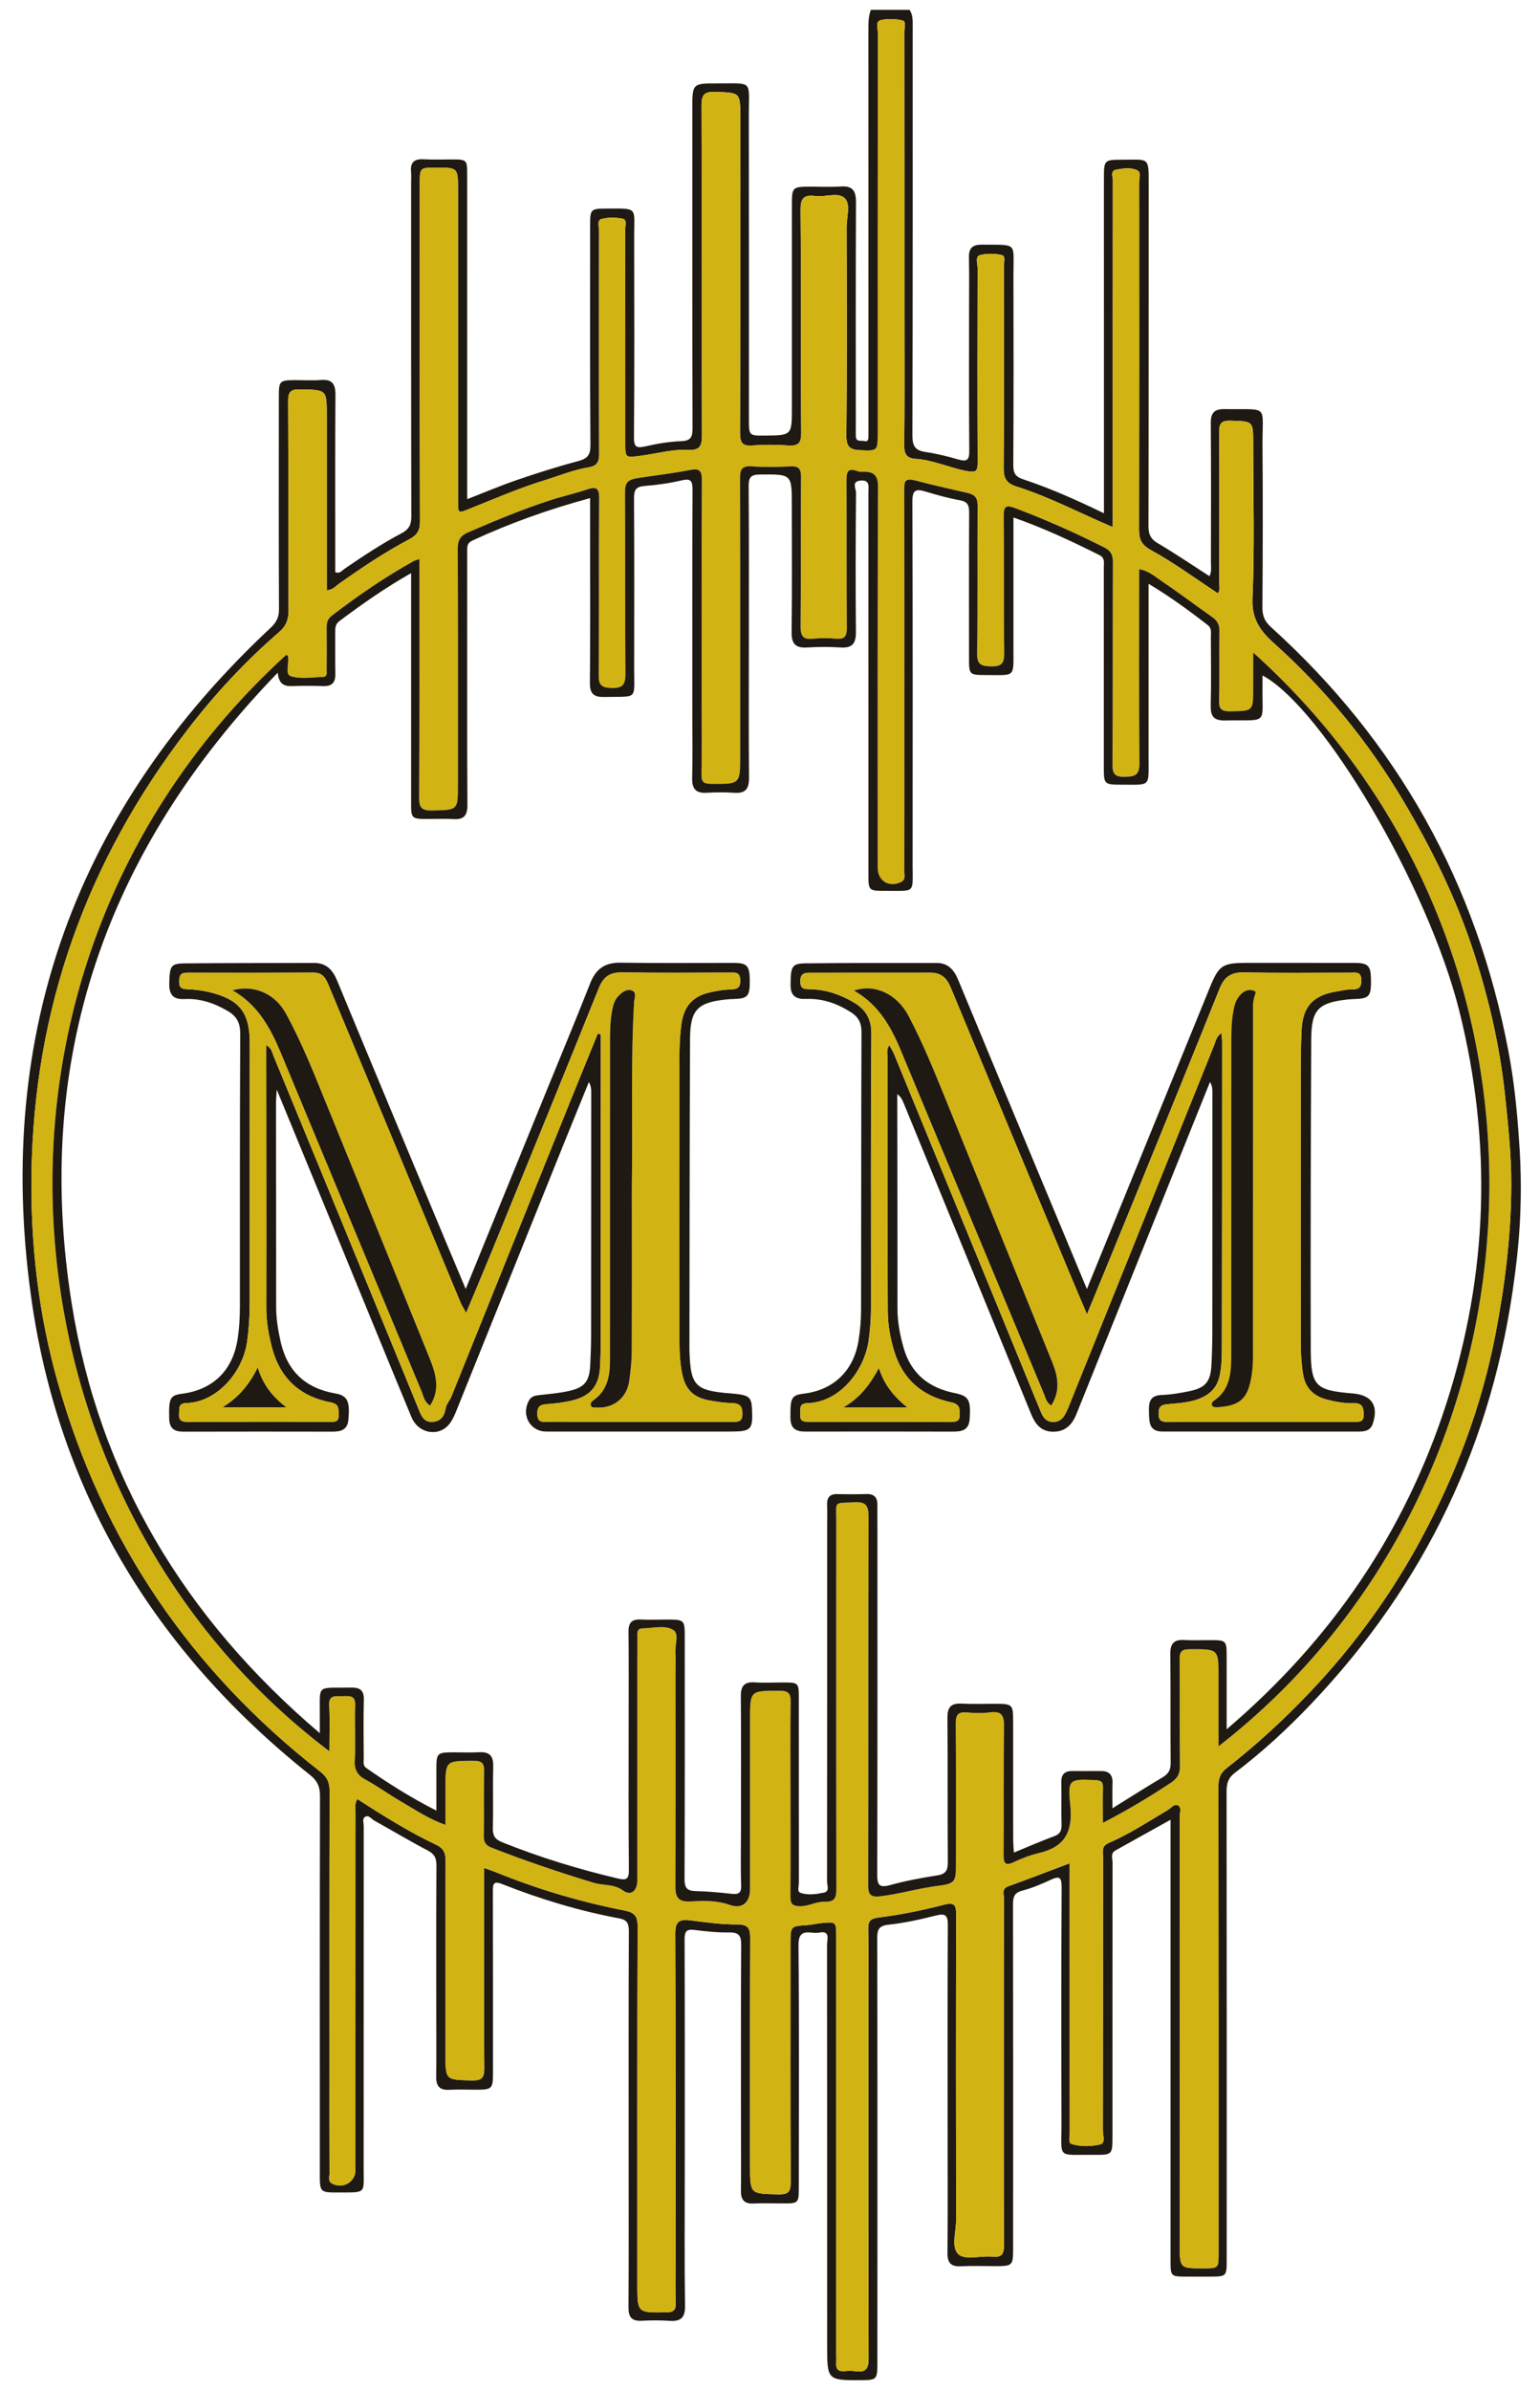
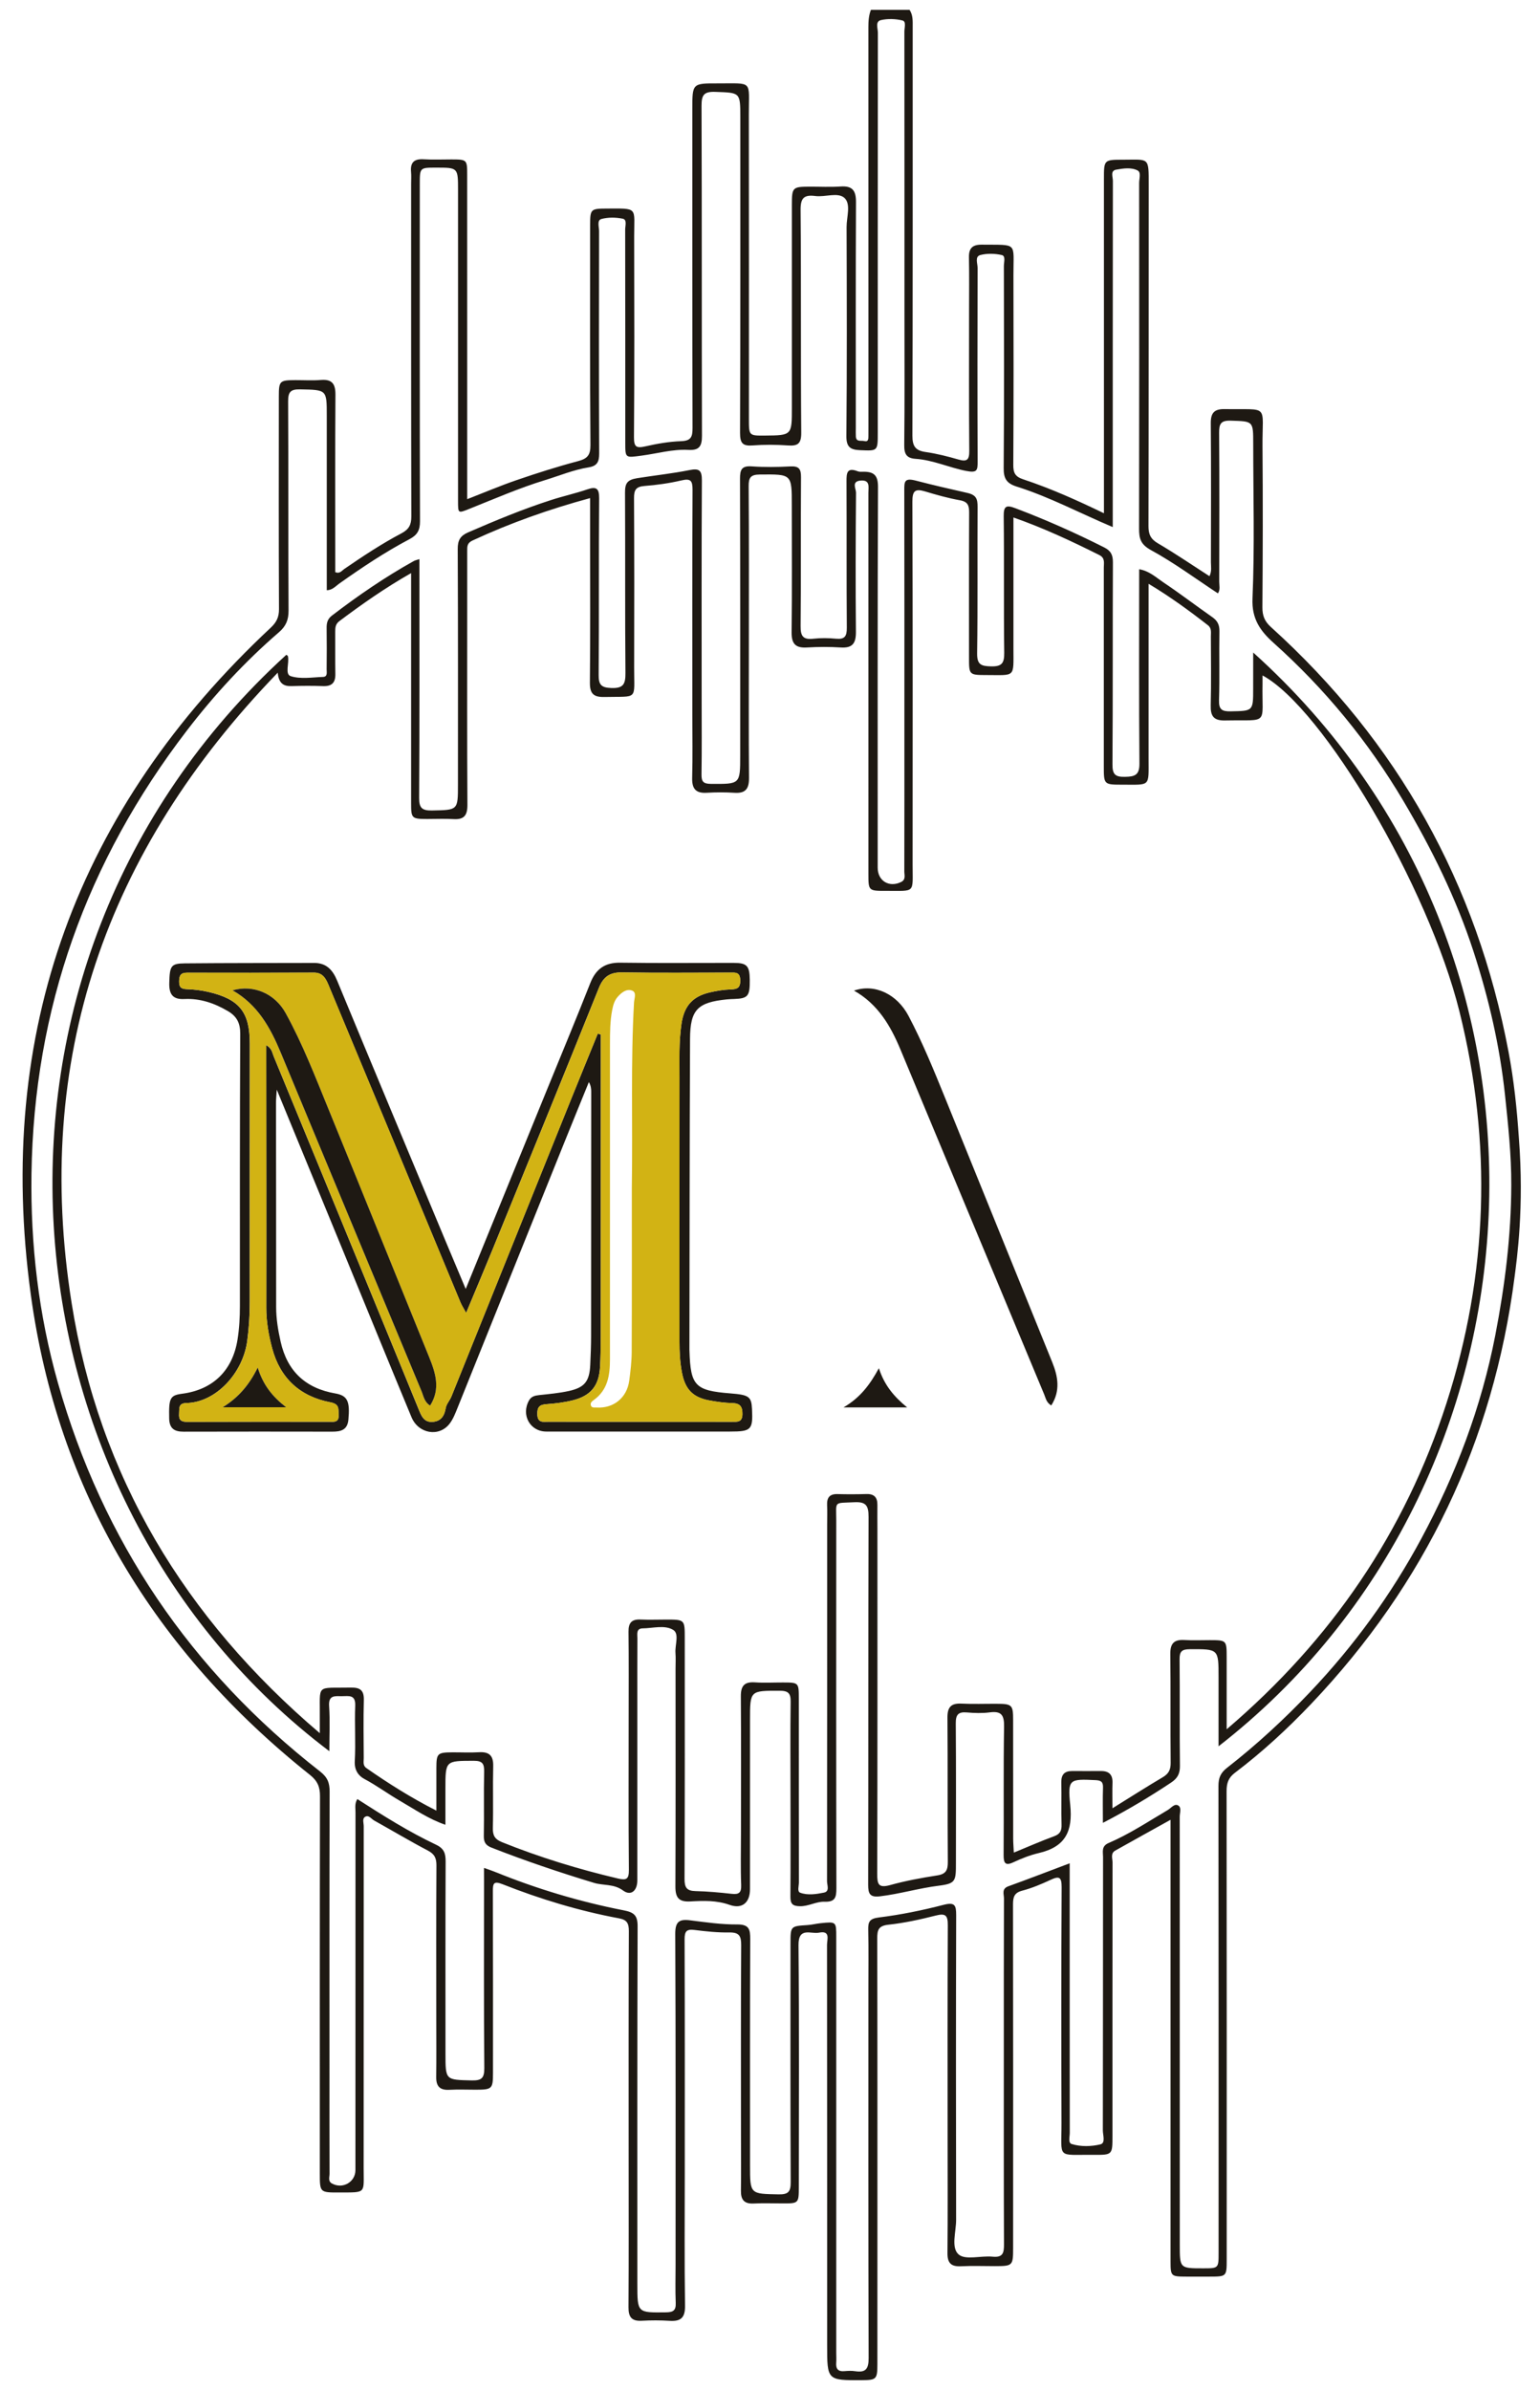
<svg xmlns="http://www.w3.org/2000/svg" version="1.1" id="Capa_1" x="0px" y="0px" viewBox="230.654 61.055 617.336 957.89" style="enable-background:new 0 0 1080 1080;">
  <style type="text/css">
	.st0{fill:#1E1913;}
	.st1{fill:#D2B314;}
	.st2{fill:#D59C4C;}
	.st3{fill:#A47D00;}
	.st4{fill:#B49A76;}
	.st5{fill:#A72E27;}
	.st6{fill:#E2B20B;}
	.st7{fill:#D6AF5B;}
	.st8{fill:#EACA5A;}
	.st9{fill:#FFFFFF;}
</style>
  <g>
    <path class="st0" d="M595.27,65c1.42,2.13,1.25,4.54,1.25,6.93c-0.01,54.58,0.05,109.16-0.11,163.74 c-0.01,4.21,1.19,5.97,5.31,6.55c4.45,0.64,8.85,1.76,13.18,3.01c3.46,1,4.33,0.07,4.3-3.49c-0.16-18.57-0.08-37.14-0.08-55.71 c0-7.27,0.1-14.54-0.05-21.8c-0.08-3.77,1.48-5.16,5.19-5.12c14.6,0.17,12.61-1.24,12.65,12.19c0.07,25.35,0.08,50.71-0.06,76.06 c-0.02,3.21,0.74,4.73,3.98,5.8c10.83,3.59,21.26,8.24,32.36,13.6c0-2.36,0-4.18,0-6.01c0-42.63-0.01-85.26-0.01-127.89 c0-7.8,0-7.8,7.76-7.8c10.43,0,10.2-1.25,10.19,10.23c-0.04,45.54,0.02,91.08-0.09,136.61c-0.01,3.25,0.84,5.18,3.77,6.9 c7.02,4.12,13.76,8.72,20.68,13.18c0.99-2.05,0.58-3.84,0.58-5.57c0.03-18.57,0.1-37.14-0.05-55.71c-0.04-4.19,1.4-5.77,5.62-5.69 c18.11,0.34,14.98-2.31,15.11,15.01c0.17,21.48,0.12,42.95-0.04,64.43c-0.02,3.35,0.87,5.61,3.39,7.89 c50.89,46.01,82.55,102.85,95.27,170.23c2.16,11.42,3.38,22.98,4.15,34.58c2.17,27.78-0.8,48.57-1.72,55.65 c-8.52,65.98-35.78,123-81.58,171.18c-9.47,9.96-19.57,19.27-30.53,27.57c-2.65,2-3.34,4.21-3.34,7.37 c0.08,62.52,0.06,125.03,0.05,187.55c0,6.99-0.01,6.99-6.94,7c-3.07,0-6.14,0.01-9.21,0c-6.23-0.02-6.35-0.13-6.36-6.14 c-0.01-4.52,0-9.05,0-13.57c0-52.5,0-105,0-157.5c0-1.74,0-3.48,0-5.88c-7.71,4.29-14.96,8.28-22.17,12.35 c-2.01,1.14-1.07,3.22-1.08,4.85c-0.05,36.51-0.04,73.02-0.04,109.52c0,7.56-0.01,7.62-7.55,7.56 c-15.02-0.13-12.83,1.9-12.88-12.74c-0.09-31.5-0.12-63,0.06-94.5c0.02-4.27-1.08-4.52-4.49-2.94c-3.64,1.69-7.4,3.29-11.27,4.3 c-3.26,0.84-3.73,2.58-3.73,5.52c0.08,45.88,0.05,91.75,0.04,137.63c0,7.19-0.15,7.33-7.33,7.34c-4.52,0-9.05-0.17-13.56,0.05 c-3.96,0.2-5.47-1.27-5.43-5.31c0.15-15.34,0.06-30.69,0.06-46.04c0-28.43-0.07-56.86,0.08-85.29c0.02-3.96-0.87-4.93-4.81-3.92 c-6.24,1.59-12.59,2.98-18.97,3.67c-4,0.43-4.52,2.09-4.51,5.52c0.1,41.19,0.07,82.38,0.07,123.58c0,15.67,0.01,31.34-0.01,47.01 c-0.01,6.04-0.38,6.4-6.19,6.43c-13.95,0.08-13.95,0.08-13.95-14.04c0-53.47,0.01-106.94-0.05-160.41c0-2.14,1.48-5.87-3.23-4.9 c-3.22,0.66-8.27-2.46-8.2,5.02c0.3,32.31,0.13,64.61,0.12,96.92c0,6.51-0.08,6.58-6.43,6.57c-3.88,0-7.76-0.16-11.63,0.04 c-3.83,0.2-5.2-1.49-5.14-5.16c0.11-7.27,0.02-14.54,0.02-21.81c0-25.52-0.08-51.05,0.08-76.57c0.02-3.67-0.8-5.15-4.71-5.09 c-4.66,0.07-9.36-0.41-13.99-1c-3.2-0.41-3.99,0.53-3.98,3.74c0.12,31.18,0.07,62.35,0.07,93.53c0,17.77-0.16,35.54,0.1,53.31 c0.07,4.84-1.68,6.36-6.19,6.07c-3.7-0.24-7.44-0.23-11.14-0.03c-3.99,0.22-5.36-1.39-5.33-5.39c0.14-20.68,0.06-41.35,0.06-62.03 c0-29.56-0.05-59.12,0.08-88.68c0.01-3.1-0.68-4.57-3.89-5.17c-16.04-2.99-31.61-7.7-46.76-13.69c-3.64-1.44-3.87-0.2-3.86,2.89 c0.08,24.23,0.05,48.46,0.05,72.69c0,6.44-0.35,6.77-6.87,6.78c-3.55,0-7.12-0.15-10.66,0.04c-3.77,0.2-5.28-1.4-5.23-5.11 c0.1-7.59,0.03-15.18,0.03-22.78c0-20.68-0.07-41.35,0.06-62.03c0.02-2.95-0.79-4.58-3.49-5.99c-7.27-3.81-14.32-8.03-21.5-12.03 c-1.17-0.65-2.21-2.42-3.7-1.4c-1.12,0.77-0.46,2.43-0.46,3.67c-0.03,45.72-0.02,91.43-0.03,137.15c0,10.23,1.18,9.62-9.67,9.67 c-7.89,0.03-7.9,0.02-7.9-7.66c0-50.4-0.04-100.8,0.07-151.2c0.01-3.69-1-6.08-3.99-8.47C292.63,722.82,253.78,658.81,243,579.92 c-14.38-105.21,18.47-194.64,96.18-267.3c2.31-2.16,3.32-4.21,3.31-7.41c-0.13-28.43-0.08-56.86-0.06-85.29 c0-6.21,0.33-6.5,6.65-6.52c3.39-0.01,6.8,0.21,10.17-0.06c4.52-0.37,5.9,1.55,5.87,5.92c-0.15,22.13-0.07,44.26-0.07,66.39 c0,1.6,0,3.2,0,4.72c1.83,0.74,2.62-0.6,3.58-1.26c7.45-5.11,14.98-10.1,22.97-14.32c3-1.58,3.95-3.43,3.94-6.75 c-0.11-44.42-0.07-88.85-0.08-133.27c0-1.62,0.12-3.24-0.03-4.84c-0.35-3.8,1.27-5.27,5.06-5.04c3.7,0.23,7.43,0.05,11.14,0.06 c6.22,0.02,6.3,0.08,6.3,6.16c0.01,27.95,0.01,55.89,0.01,83.84c0,15.18,0,30.36,0,46.16c6.86-2.67,13.31-5.41,19.93-7.68 c8.06-2.76,16.2-5.36,24.44-7.54c3.73-0.99,5.06-2.33,5.03-6.43c-0.23-29.4-0.12-58.8-0.12-88.2c0-6.36,0.22-6.59,6.5-6.61 c12.97-0.05,11.13-0.67,11.15,11.15c0.06,26.82,0.12,53.63-0.08,80.45c-0.03,3.98,0.98,4.51,4.57,3.7 c4.7-1.07,9.54-1.92,14.34-2.08c3.97-0.14,4.57-1.73,4.57-5.24c-0.11-42.65-0.07-85.29-0.08-127.94c0-10.2-0.02-10.24,10.25-10.21 c14.3,0.04,12.37-1.4,12.4,12.37c0.07,40.71,0.03,81.42,0.03,122.12c0,6.7,0,6.7,6.47,6.65c10.75-0.1,10.75-0.1,10.75-11.11 c0-27.14,0-54.28,0-81.42c0-6.9,0.28-7.19,6.95-7.22c4.2-0.02,8.41,0.22,12.59-0.07c4.71-0.33,6.18,1.62,6.16,6.21 c-0.14,30.21-0.07,60.42-0.07,90.62c0,1.13-0.05,2.26,0.02,3.39c0.14,2.31,2.1,1.48,3.32,1.79c1.76,0.45,1.69-0.88,1.71-2.01 c0.02-1.29,0.01-2.58,0.01-3.88c0-53.31,0.01-106.62-0.02-159.92c0-2.41,0.14-4.74,1.01-7C584.93,65,590.1,65,595.27,65z M424.67,809.67c1.82,0.65,3.18,1.09,4.5,1.63c16.71,6.78,33.91,11.94,51.59,15.39c4.09,0.8,5.51,2.06,5.49,6.4 c-0.16,47.82-0.1,95.63-0.1,143.45c0,11.5,0,11.39,11.5,11.25c2.91-0.04,4.01-0.79,3.88-3.8c-0.21-5-0.06-10.01-0.06-15.02 c0-44.26,0.09-88.52-0.13-132.79c-0.02-4.98,1.57-6.07,6.02-5.5c6.23,0.79,12.52,1.7,18.78,1.65c4.79-0.04,5.28,1.93,5.26,5.92 c-0.14,30.21-0.08,60.42-0.08,90.62c0,11.59,0,11.43,11.49,11.64c3.89,0.07,4.83-1.1,4.81-4.91c-0.15-31.82-0.08-63.65-0.08-95.47 c0-7.14-0.02-7.11,6.82-7.55c1.76-0.11,3.49-0.57,5.25-0.75c6.26-0.64,6.27-0.62,6.27,5.5c0,55.57,0,111.14,0,166.71 c0,1.29,0.09,2.59-0.01,3.88c-0.2,2.42,0.65,3.67,3.26,3.44c1.44-0.12,2.93-0.2,4.35,0.02c4.24,0.65,5.39-0.95,5.38-5.27 c-0.16-49.43-0.1-98.86-0.1-148.29c0-7.75,0.11-15.51-0.06-23.26c-0.07-3.23,0.42-4.55,4.29-5.03c8.71-1.08,17.38-2.85,25.88-5.05 c4.52-1.17,5.09,0.11,5.08,4.13c-0.11,40.71-0.1,81.42-0.02,122.12c0.01,4.77-2.13,11.15,1.02,13.87 c2.73,2.35,8.95,0.42,13.58,0.88c4.16,0.41,4.61-1.48,4.59-4.97c-0.12-25.85-0.07-51.69-0.07-77.54c0-20.35-0.02-40.71,0.06-61.06 c0.01-1.69-1.04-3.87,1.75-4.87c8.08-2.92,16.09-6.02,24.6-9.22c0,2.27,0,4.02,0,5.78c0,34.09-0.01,68.17,0.03,102.26 c0,1.55-0.74,4.02,0.78,4.48c3.7,1.13,7.8,1.01,11.47,0.14c2.2-0.52,1-3.7,1.01-5.64c0.07-36.51,0.04-73.02,0.08-109.52 c0-2.08-0.75-4.35,2.24-5.63c8.36-3.59,15.94-8.64,23.75-13.24c1.3-0.77,2.63-2.69,4.14-1.8c1.43,0.85,0.61,2.95,0.61,4.49 c0.03,57.19,0.02,114.37,0.02,171.56c0,9.45,0,9.45,9.31,9.45c6.25,0,6.25,0,6.25-6.27c0-62.35,0.02-124.71-0.06-187.06 c0-3.17,0.82-5.22,3.45-7.27c11.89-9.26,22.93-19.47,33.33-30.41c17.57-18.51,32.45-38.97,44.52-61.4 c13.84-25.71,24.09-52.72,29.68-81.56c3.86-19.93,6.35-39.89,6.41-60.15c0.04-12.07-1.24-24.04-2.51-36.06 c-2.1-19.76-6.54-38.85-12.65-57.63c-6.92-21.24-16.74-41.11-28.12-60.32c-14.1-23.81-31.43-44.87-52.01-63.31 c-5.28-4.73-8.81-9.58-8.45-17.81c0.88-20.64,0.29-41.34,0.29-62.02c0-9.18-0.01-8.94-9-9.23c-4.07-0.13-4.7,1.36-4.67,4.95 c0.15,19.87,0.08,39.74,0.04,59.61c0,1.52,0.51,3.15-0.52,4.66c-8.96-5.9-17.55-12.26-26.84-17.34c-4.15-2.27-4.78-4.63-4.77-8.58 c0.08-46.2,0.06-92.4,0.03-138.6c0-1.71,0.89-4.22-0.66-5c-2.57-1.3-5.73-0.79-8.53-0.3c-2.48,0.43-1.34,2.93-1.34,4.47 c-0.06,44.26-0.05,88.52-0.05,132.79c0,1.87,0,3.75,0,5.99c-13.15-5.55-25.32-12.07-38.46-16.21c-4.07-1.28-5.31-3.19-5.27-7.48 c0.23-26.98,0.13-53.95,0.08-80.93c0-1.53,0.8-4.03-0.82-4.4c-2.75-0.63-5.9-0.72-8.61-0.01c-2.29,0.6-1.1,3.38-1.1,5.14 c-0.07,25.85-0.09,51.69,0.01,77.54c0.01,3.58-0.11,4.72-4.59,3.85c-6.85-1.34-13.27-4.38-20.27-4.85 c-3.62-0.24-4.6-1.92-4.56-5.51c0.2-17.44,0.09-34.89,0.09-52.34c0-37.8,0.01-75.6-0.03-113.4c0-1.53,0.83-4.03-0.76-4.43 c-2.74-0.68-5.86-0.78-8.61-0.16c-2.42,0.54-1.26,3.3-1.26,5.03c-0.06,53.47-0.05,106.94-0.04,160.41c0,7.33,0,7.23-7.04,6.93 c-3.78-0.16-5.58-1.09-5.54-5.61c0.25-27.94,0.17-55.89,0.08-83.84c-0.01-3.97,1.81-9.14-0.83-11.62 c-2.59-2.43-7.73-0.29-11.69-0.8c-4.52-0.58-5.97,0.76-5.92,5.63c0.26,29.72,0.01,59.45,0.26,89.17c0.04,4.5-1.36,5.46-5.42,5.17 c-4.66-0.33-9.38-0.36-14.04,0c-4.03,0.32-5.08-0.93-5.07-5c0.16-42.16,0.09-84.32,0.1-126.49c0-10.11,0-9.85-10.06-10.21 c-4.55-0.16-5.49,1.27-5.48,5.6c0.16,44.1,0.05,88.2,0.17,132.3c0.01,4.13-1.13,5.83-5.42,5.59c-6.32-0.36-12.45,1.46-18.66,2.28 c-6.7,0.89-6.66,1.15-6.66-5.33c0-28.43,0.01-56.86-0.04-85.29c0-1.5,0.84-3.94-0.97-4.32c-2.76-0.57-5.88-0.61-8.57,0.12 c-1.84,0.5-0.92,3.15-0.92,4.82c-0.05,29.72-0.09,59.45,0.04,89.17c0.01,3.35-0.83,5-4.26,5.55c-6.01,0.96-11.67,3.35-17.45,5.11 c-10.23,3.12-20.11,7.43-30.07,11.41c-4.84,1.93-4.79,2.1-4.8-3.09c0-41.52,0-83.03,0-124.55c0-9.01-0.01-9.01-8.79-9.01 c-6.53,0-6.54,0-6.54,6.55c0,45.07-0.05,90.14,0.08,135.21c0.01,3.55-1.06,5.48-4.2,7.14c-9.84,5.19-19.08,11.37-28.16,17.8 c-1.44,1.02-2.7,2.62-5.01,2.68c0-23.52,0-46.77,0-70.02c0-10.45,0-10.27-10.68-10.49c-3.86-0.08-4.83,1.06-4.81,4.82 c0.15,27.95,0.01,55.89,0.17,83.84c0.02,3.72-1.05,6.28-3.86,8.69c-13.69,11.81-25.91,25.06-36.89,39.38 c-40.2,52.4-61.36,111.51-62.3,177.73c-0.4,28.42,2.85,56.33,10.6,83.72c17.96,63.47,53.2,115.27,105.13,155.77 c2.93,2.29,3.8,4.53,3.79,8.05c-0.11,37.64-0.07,75.28-0.07,112.92c0,13.41-0.02,26.82,0.03,40.22c0.01,1.33-0.72,2.99,0.97,3.91 c4.3,2.35,9.41-0.57,9.41-5.37c0.01-47.82,0.01-95.63,0.03-143.45c0-1.65-0.4-3.42,0.73-5.26c10.42,6.69,20.63,13.13,31.53,18.28 c3.25,1.53,3.88,3.5,3.87,6.74c-0.11,25.68-0.06,51.37-0.06,77.05c0,10.63,0.01,10.44,10.43,10.69c3.91,0.09,5.17-0.77,5.13-4.95 c-0.22-24.88-0.11-49.75-0.11-74.63C424.67,813.53,424.67,811.8,424.67,809.67z" />
-     <path class="st1" d="M424.67,809.67c0,2.13,0,3.86,0,5.59c0,24.88-0.11,49.76,0.11,74.63c0.04,4.18-1.22,5.04-5.13,4.95 c-10.42-0.25-10.43-0.06-10.43-10.69c0-25.68-0.05-51.37,0.06-77.05c0.01-3.23-0.62-5.2-3.87-6.74 c-10.91-5.15-21.11-11.59-31.53-18.28c-1.13,1.84-0.73,3.61-0.73,5.26c-0.03,47.82-0.03,95.63-0.03,143.45 c0,4.8-5.11,7.73-9.41,5.37c-1.69-0.92-0.96-2.59-0.97-3.91c-0.06-13.41-0.03-26.82-0.03-40.22c0-37.64-0.05-75.28,0.07-112.92 c0.01-3.52-0.85-5.76-3.79-8.05c-51.93-40.49-87.17-92.3-105.13-155.77c-7.75-27.38-11-55.29-10.6-83.72 c0.94-66.22,22.1-125.32,62.3-177.73c10.99-14.32,23.2-27.57,36.89-39.38c2.8-2.42,3.88-4.97,3.86-8.69 c-0.15-27.95-0.02-55.89-0.17-83.84c-0.02-3.77,0.95-4.9,4.81-4.82c10.67,0.22,10.68,0.04,10.68,10.49c0,23.25,0,46.5,0,70.02 c2.31-0.06,3.57-1.66,5.01-2.68c9.08-6.43,18.32-12.61,28.16-17.8c3.14-1.66,4.21-3.59,4.2-7.14 c-0.13-45.07-0.08-90.14-0.08-135.21c0-6.55,0.01-6.55,6.54-6.55c8.79,0,8.79,0,8.79,9.01c0,41.52,0,83.03,0,124.55 c0,5.19-0.05,5.02,4.8,3.09c9.96-3.98,19.84-8.29,30.07-11.41c5.78-1.76,11.44-4.15,17.45-5.11c3.43-0.55,4.28-2.21,4.26-5.55 c-0.13-29.72-0.09-59.45-0.04-89.17c0-1.67-0.92-4.32,0.92-4.82c2.7-0.73,5.81-0.69,8.57-0.12c1.81,0.37,0.97,2.81,0.97,4.32 c0.05,28.43,0.04,56.86,0.04,85.29c0,6.48-0.04,6.22,6.66,5.33c6.21-0.82,12.34-2.64,18.66-2.28c4.29,0.24,5.43-1.46,5.42-5.59 c-0.12-44.1-0.01-88.2-0.17-132.3c-0.02-4.33,0.93-5.76,5.48-5.6c10.06,0.36,10.06,0.1,10.06,10.21c0,42.16,0.06,84.32-0.1,126.49 c-0.02,4.07,1.04,5.32,5.07,5c4.65-0.37,9.38-0.34,14.04,0c4.06,0.29,5.45-0.67,5.42-5.17c-0.24-29.72,0-59.45-0.26-89.17 c-0.04-4.87,1.4-6.21,5.92-5.63c3.96,0.51,9.1-1.64,11.69,0.8c2.64,2.48,0.82,7.65,0.83,11.62c0.09,27.95,0.17,55.89-0.08,83.84 c-0.04,4.52,1.76,5.46,5.54,5.61c7.04,0.29,7.04,0.39,7.04-6.93c0-53.47-0.02-106.94,0.04-160.41c0-1.73-1.16-4.48,1.26-5.03 c2.75-0.62,5.87-0.52,8.61,0.16c1.59,0.39,0.75,2.89,0.76,4.43c0.04,37.8,0.03,75.6,0.03,113.4c0,17.45,0.11,34.89-0.09,52.34 c-0.04,3.59,0.94,5.26,4.56,5.51c7,0.47,13.42,3.51,20.27,4.85c4.48,0.87,4.61-0.27,4.59-3.85c-0.1-25.85-0.08-51.69-0.01-77.54 c0.01-1.76-1.19-4.54,1.1-5.14c2.71-0.71,5.86-0.62,8.61,0.01c1.62,0.37,0.82,2.87,0.82,4.4c0.05,26.98,0.15,53.96-0.08,80.93 c-0.04,4.29,1.21,6.2,5.27,7.48c13.13,4.14,25.31,10.66,38.46,16.21c0-2.24,0-4.11,0-5.99c0-44.26-0.01-88.52,0.05-132.79 c0-1.54-1.14-4.04,1.34-4.47c2.8-0.49,5.96-1,8.53,0.3c1.54,0.78,0.66,3.29,0.66,5c0.04,46.2,0.06,92.4-0.03,138.6 c-0.01,3.95,0.63,6.31,4.77,8.58c9.29,5.08,17.88,11.44,26.84,17.34c1.03-1.5,0.51-3.14,0.52-4.66 c0.04-19.87,0.11-39.74-0.04-59.61c-0.03-3.6,0.6-5.08,4.67-4.95c8.99,0.29,9,0.05,9,9.23c0,20.68,0.59,41.38-0.29,62.02 c-0.35,8.23,3.17,13.07,8.45,17.81c20.58,18.44,37.91,39.5,52.01,63.31c11.38,19.21,21.2,39.08,28.12,60.32 c6.12,18.78,10.56,37.88,12.65,57.63c1.28,12.02,2.55,23.99,2.51,36.06c-0.07,20.26-2.55,40.22-6.41,60.15 c-5.59,28.84-15.84,55.85-29.68,81.56c-12.08,22.42-26.96,42.89-44.52,61.4c-10.39,10.95-21.43,21.16-33.33,30.41 c-2.63,2.05-3.46,4.1-3.45,7.27c0.08,62.35,0.06,124.71,0.06,187.06c0,6.27,0,6.27-6.25,6.27c-9.31,0-9.31,0-9.31-9.45 c0-57.19,0-114.37-0.02-171.56c0-1.54,0.81-3.65-0.61-4.49c-1.51-0.9-2.83,1.03-4.14,1.8c-7.81,4.61-15.4,9.65-23.75,13.24 c-2.99,1.28-2.24,3.56-2.24,5.63c-0.04,36.51-0.01,73.02-0.08,109.52c0,1.94,1.2,5.12-1.01,5.64c-3.68,0.87-7.77,0.98-11.47-0.14 c-1.52-0.46-0.78-2.93-0.78-4.48c-0.03-34.09-0.02-68.17-0.03-102.26c0-1.76,0-3.52,0-5.78c-8.5,3.2-16.52,6.3-24.6,9.22 c-2.79,1.01-1.74,3.18-1.75,4.87c-0.08,20.35-0.06,40.71-0.06,61.06c0,25.85-0.06,51.69,0.07,77.54c0.02,3.49-0.43,5.38-4.59,4.97 c-4.63-0.46-10.85,1.47-13.58-0.88c-3.15-2.72-1.01-9.1-1.02-13.87c-0.08-40.71-0.09-81.42,0.02-122.12 c0.01-4.02-0.56-5.3-5.08-4.13c-8.5,2.19-17.17,3.96-25.88,5.05c-3.86,0.48-4.36,1.8-4.29,5.03c0.18,7.75,0.06,15.51,0.06,23.26 c0,49.43-0.06,98.86,0.1,148.29c0.01,4.32-1.14,5.92-5.38,5.27c-1.42-0.22-2.91-0.14-4.35-0.02c-2.61,0.22-3.46-1.03-3.26-3.44 c0.11-1.28,0.01-2.58,0.01-3.88c0-55.57,0-111.14,0-166.71c0-6.13-0.01-6.15-6.27-5.5c-1.76,0.18-3.49,0.63-5.25,0.75 c-6.84,0.44-6.82,0.41-6.82,7.55c0.01,31.82-0.07,63.65,0.08,95.47c0.02,3.81-0.92,4.98-4.81,4.91 c-11.49-0.21-11.49-0.04-11.49-11.64c0-30.21-0.06-60.42,0.08-90.62c0.02-4-0.47-5.96-5.26-5.92c-6.26,0.05-12.54-0.86-18.78-1.65 c-4.45-0.57-6.05,0.53-6.02,5.5c0.22,44.26,0.13,88.52,0.13,132.79c0,5.01-0.15,10.02,0.06,15.02c0.13,3.01-0.97,3.77-3.88,3.8 c-11.51,0.15-11.5,0.25-11.5-11.25c0-47.82-0.06-95.63,0.1-143.45c0.01-4.34-1.4-5.6-5.49-6.4c-17.68-3.45-34.88-8.61-51.59-15.39 C427.85,810.76,426.49,810.33,424.67,809.67z M733.02,322.57c0,5.39,0,9.87,0,14.34c0,9.22,0,9.06-9,9.24 c-3.5,0.07-4.81-0.7-4.69-4.49c0.29-9.19,0-18.4,0.16-27.6c0.04-2.55-0.75-4.19-2.81-5.63c-6.6-4.62-13-9.53-19.7-14 c-2.92-1.95-5.64-4.56-9.66-5.23c0,26.2-0.11,52.04,0.1,77.88c0.04,4.57-1.78,5.23-5.72,5.32c-3.96,0.08-5.12-0.92-5.09-5.04 c0.2-26.98,0.05-53.96,0.18-80.93c0.01-2.99-0.84-4.64-3.5-5.98c-11.64-5.87-23.52-11.14-35.71-15.75 c-3.47-1.31-4.62-0.9-4.57,3.23c0.22,18.25-0.03,36.51,0.21,54.76c0.06,4.22-1,5.55-5.34,5.44c-3.99-0.1-5.58-0.74-5.52-5.27 c0.28-19.54,0.06-39.09,0.18-58.64c0.02-3.18-0.52-4.79-4.11-5.61c-6.87-1.57-13.76-3.14-20.57-4.91c-4.69-1.23-4.7,0.39-4.7,3.91 c0.07,31.82,0.04,63.65,0.04,95.47c0,19.06,0.02,38.12-0.03,57.19c0,1.48,0.72,3.29-1.27,4.27c-4.79,2.37-9.4-0.42-9.4-5.72 c0-50.89-0.08-101.77,0.12-152.66c0.02-4.62-1.68-6.01-5.7-6.04c-0.81,0-1.69,0.11-2.4-0.17c-4.36-1.7-4.54,0.69-4.52,4.1 c0.11,19.55-0.02,39.09,0.12,58.64c0.02,3.33-0.8,4.67-4.28,4.35c-3.04-0.28-6.16-0.33-9.19,0.01c-4.12,0.46-5.09-1.11-5.05-5.09 c0.2-19.87,0.01-39.74,0.16-59.61c0.03-3.36-0.83-4.54-4.28-4.36c-5.15,0.27-10.35,0.34-15.5-0.02c-4.03-0.28-4.68,1.37-4.67,4.95 c0.12,36.99,0.07,73.99,0.07,110.98c0,11.53,0,11.41-11.78,11.32c-3.07-0.02-3.78-0.96-3.73-3.86c0.16-9.85,0.06-19.71,0.06-29.56 c0-29.4-0.08-58.8,0.09-88.2c0.02-4.1-1.1-4.91-4.96-4.14c-6.93,1.38-13.98,2.13-20.96,3.24c-4.08,0.65-4.91,2.14-4.89,5.84 c0.13,24.07-0.05,48.14,0.17,72.21c0.04,4.47-0.8,6.24-5.72,6.05c-4.12-0.16-5.04-1.4-5.01-5.31c0.17-23.58-0.02-47.17,0.19-70.75 c0.04-4.1-1.31-4.72-4.68-3.57c-4.79,1.63-9.73,2.72-14.56,4.28c-11.39,3.67-22.39,8.24-33.34,13c-3.06,1.33-4.13,3.14-4.11,6.58 c0.15,31.5,0.09,63,0.09,94.5c0,10.31,0,10.14-10.37,10.35c-3.9,0.08-5.22-0.88-5.19-5.04c0.19-30.05,0.11-60.09,0.11-90.14 c0-1.73,0-3.45,0-5.56c-1.11,0.37-1.73,0.48-2.25,0.77c-11.53,6.42-22.37,13.87-32.85,21.89c-1.79,1.37-2.12,2.98-2.09,5.03 c0.08,5.49,0.05,10.98,0,16.48c-0.01,1.19,0.46,2.97-1.43,3.04c-4.35,0.16-9.01,0.96-12.96-0.3c-2.47-0.79-0.5-5.26-1.13-8.01 c-0.05-0.22-0.42-0.37-0.64-0.55c-137.89,125.85-116.47,338.48,17.25,439.41c0-6.27,0.3-12.21-0.1-18.1 c-0.3-4.49,2.36-3.95,5.12-3.95c2.73,0,5.53-0.77,5.35,3.81c-0.29,7.42,0.24,14.88-0.18,22.28c-0.2,3.53,1.48,5.83,3.82,7.07 c4.98,2.64,9.48,6,14.34,8.81c5.83,3.37,11.39,7.25,18.18,9.57c0-5.04,0-9.71,0-14.39c-0.01-11.38-0.01-11.22,11.36-11.26 c3.59-0.01,4.23,1.28,4.16,4.48c-0.2,8.56,0.03,17.12-0.13,25.68c-0.05,2.5,0.79,3.75,3.07,4.64c13.51,5.29,27.21,9.92,41.11,14.13 c3.77,1.14,7.96,0.33,11.62,3.05c3.16,2.34,5.74,0.15,5.74-4.08c0.01-23.75,0-47.49,0-71.24c0-8.56-0.03-17.12,0.03-25.69 c0.01-1.65-0.59-4.01,2.12-4.04c4.16-0.05,8.91-1.5,12.29,0.66c2.45,1.56,0.61,6.03,0.85,9.18c0.16,2.09,0.03,4.2,0.03,6.3 c0,29.08,0.07,58.16-0.06,87.23c-0.02,4.52,1.29,6.34,6.08,6.07c5.21-0.3,10.42-0.48,15.66,1.38c5.1,1.81,8.16-1,8.16-6.28 c0-22.62,0.01-45.23,0.01-67.85c0-11.82,0-11.7,11.91-11.69c3.4,0,4.43,1,4.38,4.41c-0.18,12.6-0.07,25.2-0.06,37.8 c0,13.41,0.07,26.82-0.04,40.22c-0.02,2.87,0.73,3.87,3.8,3.93c3.5,0.06,6.55-1.91,9.79-1.8c4.39,0.15,4.85-1.75,4.84-5.43 c-0.1-49.11-0.08-98.22-0.05-147.33c0-8.02-1.16-6.91,7.16-7.35c4.79-0.25,5.81,1.35,5.79,5.91c-0.16,49.11-0.06,98.22-0.16,147.33 c-0.01,3.66,0.67,5.18,4.71,4.7c7.94-0.94,15.59-3.26,23.55-4.25c6.97-0.87,6.92-1.89,6.92-9.38c0-18.58,0.08-37.16-0.06-55.73 c-0.03-3.4,0.99-4.63,4.39-4.34c3.05,0.26,6.18,0.38,9.19-0.02c4.77-0.64,5.86,1.14,5.78,5.78c-0.3,17.12-0.05,34.25-0.18,51.37 c-0.02,3.26,0.66,4.46,3.92,2.92c3.26-1.54,6.76-2.9,10.14-3.68c10.77-2.51,13.73-8.77,12.64-19.34 c-1.06-10.37-0.24-10.37,10.09-9.9c2.26,0.1,3.13,0.67,3.05,3.02c-0.15,4.42-0.04,8.85-0.04,14.11c10-5.2,18.8-10.46,27.36-16.16 c2.58-1.72,3.55-3.59,3.52-6.72c-0.17-14.21,0.01-28.43-0.14-42.65c-0.03-3.18,0.95-4.06,4.09-4.07 c11.53-0.04,11.53-0.16,11.53,11.12c0,5.01,0,10.02,0,15.02c0,4.09,0,8.18,0,12.77C854.24,655.95,868.16,444.16,733.02,322.57z" />
    <path class="st0" d="M733.02,322.57c135.14,121.59,121.22,333.38-13.89,438.36c0-4.59,0-8.68,0-12.77c0-5.01,0-10.02,0-15.02 c0-11.28,0-11.17-11.53-11.12c-3.15,0.01-4.13,0.89-4.09,4.07c0.15,14.21-0.04,28.43,0.14,42.65c0.04,3.13-0.94,5-3.52,6.72 c-8.56,5.7-17.36,10.96-27.36,16.16c0-5.26-0.11-9.69,0.04-14.11c0.08-2.35-0.78-2.92-3.05-3.02c-10.33-0.48-11.16-0.47-10.09,9.9 c1.08,10.57-1.87,16.84-12.64,19.34c-3.37,0.78-6.87,2.15-10.14,3.68c-3.25,1.53-3.94,0.33-3.92-2.92 c0.13-17.12-0.11-34.25,0.18-51.37c0.08-4.63-1.01-6.42-5.78-5.78c-3.01,0.4-6.15,0.28-9.19,0.02c-3.4-0.29-4.41,0.94-4.39,4.34 c0.14,18.58,0.07,37.15,0.06,55.73c0,7.49,0.05,8.51-6.92,9.38c-7.96,0.99-15.61,3.31-23.55,4.25c-4.04,0.48-4.72-1.04-4.71-4.7 c0.11-49.11,0-98.22,0.16-147.33c0.01-4.56-1-6.17-5.79-5.91c-8.32,0.44-7.16-0.67-7.16,7.35c-0.03,49.11-0.05,98.22,0.05,147.33 c0.01,3.68-0.46,5.59-4.84,5.43c-3.23-0.11-6.29,1.86-9.79,1.8c-3.06-0.06-3.82-1.05-3.8-3.93c0.11-13.41,0.04-26.82,0.04-40.22 c0-12.6-0.12-25.2,0.06-37.8c0.05-3.41-0.98-4.4-4.38-4.41c-11.91-0.01-11.91-0.14-11.91,11.69c0,22.62-0.01,45.23-0.01,67.85 c0,5.28-3.06,8.09-8.16,6.28c-5.24-1.86-10.45-1.68-15.66-1.38c-4.79,0.27-6.1-1.54-6.08-6.07c0.13-29.08,0.06-58.16,0.06-87.23 c0-2.1,0.13-4.21-0.03-6.3c-0.25-3.16,1.59-7.63-0.85-9.18c-3.39-2.15-8.14-0.71-12.29-0.66c-2.71,0.03-2.11,2.4-2.12,4.04 c-0.05,8.56-0.03,17.12-0.03,25.69c0,23.75,0.01,47.49,0,71.24c0,4.23-2.58,6.42-5.74,4.08c-3.67-2.72-7.85-1.91-11.62-3.05 c-13.9-4.21-27.6-8.84-41.11-14.13c-2.27-0.89-3.12-2.14-3.07-4.64c0.16-8.56-0.07-17.13,0.13-25.68c0.07-3.2-0.57-4.49-4.16-4.48 c-11.37,0.04-11.36-0.12-11.36,11.26c0,4.67,0,9.35,0,14.39c-6.79-2.32-12.35-6.21-18.18-9.57c-4.86-2.81-9.36-6.16-14.34-8.81 c-2.34-1.24-4.01-3.54-3.82-7.07c0.42-7.41-0.11-14.86,0.18-22.28c0.18-4.57-2.63-3.81-5.35-3.81c-2.76,0-5.42-0.54-5.12,3.95 c0.4,5.89,0.1,11.83,0.1,18.1c-133.73-100.94-155.14-313.56-17.25-439.41c0.22,0.18,0.58,0.33,0.64,0.55 c0.63,2.74-1.34,7.22,1.13,8.01c3.96,1.26,8.61,0.46,12.96,0.3c1.89-0.07,1.42-1.85,1.43-3.04c0.05-5.49,0.08-10.99,0-16.48 c-0.03-2.04,0.3-3.65,2.09-5.03c10.47-8.02,21.32-15.47,32.85-21.89c0.52-0.29,1.15-0.4,2.25-0.77c0,2.11,0,3.83,0,5.56 c0,30.05,0.08,60.09-0.11,90.14c-0.03,4.16,1.29,5.11,5.19,5.04c10.37-0.2,10.37-0.04,10.37-10.35c0-31.5,0.06-63-0.09-94.5 c-0.02-3.44,1.05-5.24,4.11-6.58c10.95-4.76,21.95-9.33,33.34-13c4.83-1.56,9.77-2.64,14.56-4.28c3.38-1.15,4.72-0.53,4.68,3.57 c-0.2,23.58-0.01,47.17-0.19,70.75c-0.03,3.9,0.89,5.15,5.01,5.31c4.92,0.19,5.76-1.58,5.72-6.05 c-0.21-24.07-0.04-48.14-0.17-72.21c-0.02-3.7,0.81-5.19,4.89-5.84c6.98-1.11,14.03-1.85,20.96-3.24c3.86-0.77,4.98,0.04,4.96,4.14 c-0.17,29.4-0.09,58.8-0.09,88.2c0,9.85,0.1,19.71-0.06,29.56c-0.05,2.89,0.66,3.83,3.73,3.86c11.78,0.08,11.78,0.21,11.78-11.32 c0-36.99,0.04-73.99-0.07-110.98c-0.01-3.58,0.63-5.23,4.67-4.95c5.14,0.36,10.34,0.29,15.5,0.02c3.45-0.18,4.31,1,4.28,4.36 c-0.15,19.87,0.04,39.74-0.16,59.61c-0.04,3.98,0.94,5.55,5.05,5.09c3.03-0.34,6.15-0.29,9.19-0.01c3.48,0.32,4.3-1.02,4.28-4.35 c-0.15-19.55-0.02-39.09-0.12-58.64c-0.02-3.41,0.16-5.8,4.52-4.1c0.72,0.28,1.6,0.17,2.4,0.17c4.02,0.02,5.72,1.41,5.7,6.04 c-0.2,50.89-0.12,101.77-0.12,152.66c0,5.3,4.6,8.08,9.4,5.72c1.98-0.98,1.26-2.79,1.27-4.27c0.05-19.06,0.03-38.12,0.03-57.19 c0-31.82,0.03-63.65-0.04-95.47c-0.01-3.52,0-5.14,4.7-3.91c6.8,1.78,13.7,3.35,20.57,4.91c3.6,0.82,4.13,2.44,4.11,5.61 c-0.12,19.55,0.1,39.1-0.18,58.64c-0.06,4.53,1.53,5.17,5.52,5.27c4.34,0.11,5.39-1.22,5.34-5.44 c-0.24-18.25,0.02-36.51-0.21-54.76c-0.05-4.13,1.1-4.53,4.57-3.23c12.19,4.6,24.07,9.88,35.71,15.75c2.66,1.34,3.51,2.99,3.5,5.98 c-0.13,26.98,0.02,53.96-0.18,80.93c-0.03,4.12,1.13,5.13,5.09,5.04c3.94-0.08,5.76-0.75,5.72-5.32 c-0.21-25.84-0.1-51.68-0.1-77.88c4.02,0.67,6.74,3.27,9.66,5.23c6.69,4.48,13.1,9.38,19.7,14c2.05,1.44,2.85,3.08,2.81,5.63 c-0.16,9.2,0.13,18.41-0.16,27.6c-0.12,3.79,1.19,4.56,4.69,4.49c9-0.18,9-0.02,9-9.24C733.02,332.44,733.02,327.97,733.02,322.57z M636.91,268.45c0,18-0.01,35.28,0,52.56c0.01,11.75,0.9,10.6-10.74,10.59c-7.02-0.01-7.07-0.06-7.07-6.93 c0-19.38-0.05-38.77,0.05-58.15c0.01-2.82-0.48-4.4-3.68-4.97c-4.74-0.84-9.42-2.17-14.04-3.56c-4-1.2-5.04-0.16-5.03,4.13 c0.16,48.46,0.12,96.92,0.09,145.38c-0.01,11.81,1.34,10.55-10.63,10.59c-7.08,0.02-7.09,0-7.09-6.9c0-50.88,0-101.76-0.01-152.65 c0-2.29,0.82-5.24-3.17-4.88c-3.73,0.34-1.77,3.29-1.79,4.85c-0.16,18.57-0.21,37.15-0.04,55.73c0.04,4.5-1.25,6.62-6.05,6.31 c-4.5-0.29-9.05-0.27-13.56,0c-4.63,0.28-6.23-1.5-6.17-6.17c0.21-16.96,0.08-33.92,0.08-50.88c0-12.54,0-12.38-12.8-12.27 c-3.72,0.03-4.52,1.22-4.49,4.74c0.16,21.16,0.08,42.32,0.08,63.48c0,17.77-0.1,35.54,0.06,53.3c0.04,4.3-1.27,6.34-5.81,6.04 c-3.7-0.24-7.44-0.23-11.14-0.01c-4.49,0.27-5.96-1.71-5.84-6.05c0.23-8.39,0.07-16.8,0.07-25.2c0-30.04-0.07-60.08,0.08-90.12 c0.02-3.78-0.77-4.69-4.53-3.8c-4.85,1.14-9.85,1.83-14.82,2.22c-3.43,0.27-4.13,1.73-4.11,4.89c0.12,22.61,0.12,45.23,0.05,67.84 c-0.05,13.35,1.86,11.52-11.88,11.83c-4.44,0.1-5.91-1.35-5.86-5.84c0.2-19.06,0.09-38.12,0.09-57.18c0-5.42,0-10.85,0-16.69 c-16.53,4.49-32.1,10.01-47.17,17.01c-2.19,1.02-2.1,2.42-2.1,4.17c0.01,8.24,0,16.48,0,24.71c0,25.68-0.07,51.37,0.08,77.05 c0.02,4.18-1.3,5.97-5.55,5.71c-3.54-0.21-7.1-0.03-10.66-0.04c-6.07-0.02-6.36-0.27-6.36-6.2c-0.01-28.91,0-57.83,0-86.74 c0-1.68,0-3.36,0-5.61c-10.55,6-19.74,12.49-28.76,19.24c-1.54,1.16-1.67,2.57-1.66,4.24c0.04,5.65-0.05,11.31,0.05,16.96 c0.07,3.5-1.43,4.98-4.95,4.85c-4.19-0.16-8.4-0.13-12.6,0c-3.1,0.1-5.14-0.99-5.54-5.38c-69.14,71.46-98.06,155.14-82.64,252.55 c10.99,69.46,45.28,126.35,99.5,172.47c0-2.84-0.02-4.46,0-6.07c0.18-13.98-1.93-11.91,12.5-12.2c3.71-0.07,5.25,1.13,5.15,5 c-0.21,7.75-0.08,15.51-0.04,23.26c0.01,1.39-0.45,2.94,1.05,3.99c8.81,6.14,17.86,11.87,28.07,17.06c0-6.2-0.02-11.65,0-17.1 c0.02-5.84,0.42-6.22,6.4-6.26c3.55-0.02,7.12,0.17,10.66-0.04c4.16-0.25,5.83,1.38,5.72,5.61c-0.2,8.23,0.07,16.48-0.14,24.71 c-0.08,3.01,0.76,4.55,3.68,5.73c15.12,6.08,30.64,10.83,46.49,14.56c3.4,0.8,4.39,0.25,4.36-3.48 c-0.19-20.35-0.09-40.7-0.09-61.06c0-11.47,0.08-22.94-0.06-34.41c-0.04-3.55,1.29-5.01,4.83-4.85c3.38,0.15,6.78,0.02,10.17,0.02 c7.55-0.01,7.55-0.01,7.55,7.41c0,32.14,0.06,64.29-0.09,96.43c-0.02,3.49,0.81,4.9,4.38,4.98c4.84,0.11,9.67,0.56,14.49,1.09 c2.89,0.32,3.95-0.37,3.83-3.55c-0.27-6.94-0.08-13.89-0.08-20.83c0-18.25,0.09-36.51-0.05-54.76c-0.03-4.2,1.41-5.9,5.66-5.61 c3.7,0.26,7.43,0.04,11.14,0.05c6.42,0.01,6.44,0.02,6.44,6.53c0.01,24.55-0.01,49.11,0.03,73.66c0,1.4-0.75,3.6,0.53,4.07 c3.04,1.12,6.41,0.58,9.51-0.04c2.41-0.49,1.24-3,1.24-4.56c0.06-47.65,0.05-95.3,0.05-142.95c0-2.58,0.1-5.17-0.02-7.75 c-0.14-3.01,0.98-4.55,4.17-4.46c3.87,0.1,7.75,0.09,11.63-0.02c3.13-0.09,4.4,1.41,4.36,4.39c-0.04,3.23,0.01,6.46,0.01,9.69 c0,46.04,0.05,92.07-0.08,138.11c-0.01,4.13,0.43,5.84,5.17,4.53c6.19-1.72,12.56-2.89,18.92-3.88c3.55-0.55,4.24-2.2,4.21-5.5 c-0.16-19.22,0.01-38.44-0.15-57.67c-0.04-4.2,1.38-5.88,5.59-5.68c4.67,0.23,9.37,0.05,14.05,0.07c6.26,0.02,6.69,0.42,6.69,6.5 c0.01,15.83,0,31.66,0.02,47.49c0,1.68,0.15,3.36,0.26,5.65c5.77-2.36,10.9-4.63,16.15-6.55c2.44-0.89,3.05-2.26,2.98-4.68 c-0.16-5.65,0.03-11.31-0.09-16.96c-0.06-3.07,1.28-4.5,4.28-4.5c3.88,0,7.75,0.03,11.63,0c3.23-0.02,4.72,1.49,4.6,4.76 c-0.11,3.1-0.02,6.21-0.02,10.17c7.32-4.54,13.69-8.61,20.18-12.45c2.35-1.39,3.19-3.01,3.16-5.77 c-0.15-14.54,0.04-29.08-0.14-43.61c-0.05-4.26,1.53-5.87,5.69-5.61c3.38,0.21,6.78,0.04,10.17,0.05c6.66,0.01,6.73,0.07,6.73,6.82 c0,9.27,0,18.54,0,28.91c42.12-35.94,71.45-79.05,88.1-130.64c16.73-51.82,18.35-104.3,5.21-157.05 c-12.49-50.12-54.68-121.57-78.93-134.67c0,1.22,0.02,2.32,0,3.43c-0.33,16.83,2.95,14.26-15.06,14.62 c-4.6,0.09-5.82-1.82-5.71-6.08c0.23-9.2,0.08-18.41,0.06-27.62c0-1.57,0.37-3.25-1.18-4.46c-7.44-5.8-15.03-11.36-23.79-16.62 c0,2.6,0,4.33,0,6.07c0,21.32,0,42.64,0,63.97c0,11.46,0.9,10.46-10.4,10.47c-7.56,0-7.55-0.01-7.55-7.53 c0.01-26.49,0.02-52.98,0-79.47c0-1.83,0.58-3.84-1.78-5.02C660.3,277.99,649.12,272.72,636.91,268.45z" />
    <path class="st0" d="M417.34,577.64c11.07-27.13,21.77-53.36,32.47-79.59c5.84-14.31,11.79-28.57,17.45-42.95 c2.25-5.7,5.86-8.32,12.09-8.22c15.18,0.23,30.36,0.06,45.55,0.09c5.19,0.01,6.25,1.19,6.31,6.76c0.07,6.55-0.7,7.5-6.27,7.7 c-0.97,0.04-1.94,0.06-2.9,0.16c-11.73,1.18-14.72,4.11-14.77,15.82c-0.19,41.51-0.18,83.03-0.25,124.55 c0,0.16,0.01,0.32,0.02,0.48c0.41,14.01,2.26,15.94,16.35,17.05c7.52,0.59,8.47,1.28,8.72,6.27c0.4,8.32-0.28,9.03-8.81,9.03 c-24.55,0-49.1,0.01-73.66,0c-6.51,0-10.18-6.64-6.93-12.46c0.9-1.61,2.34-1.96,4.05-2.15c4-0.43,8.04-0.79,11.95-1.65 c6.33-1.39,8.24-3.9,8.55-10.43c0.18-3.87,0.34-7.75,0.34-11.62c0.04-32.63,0.04-65.26,0.05-97.9c0-1.22-0.13-2.44-0.94-3.85 c-3.3,8.11-6.62,16.21-9.89,24.33c-14.25,35.4-28.47,70.8-42.74,106.19c-0.9,2.23-1.79,4.58-3.24,6.44 c-4.22,5.41-12.47,3.99-15.24-2.67c-9.14-22.01-18.14-44.07-27.2-66.11c-8.74-21.26-17.5-42.53-26.8-65.14 c-0.16,2.62-0.31,3.91-0.31,5.2c0.02,27.3,0.07,54.6,0.06,81.9c0,4.72,0.76,9.28,1.79,13.87c2.67,11.91,10,18.71,21.94,20.78 c4.89,0.85,5.91,3.16,5.23,10.52c-0.38,4.1-2.99,4.8-6.43,4.79c-19.87-0.04-39.74-0.04-59.6,0.01c-3.65,0.01-5.72-1.18-5.81-5.29 c-0.17-8.09,0.3-9.28,5.14-9.91c12.44-1.61,20.29-9.32,22.26-21.73c0.71-4.48,0.95-8.98,0.95-13.51c0-36.35-0.05-72.69,0.13-109.04 c0.02-4.26-1.36-6.97-4.93-9.07c-5.41-3.19-11.13-5.16-17.44-4.84c-4.76,0.24-6.19-2.01-6.07-6.47c0.18-6.78,0.6-7.78,6.22-7.83 c17.28-0.16,34.56-0.12,51.85-0.17c4.9-0.01,7.43,2.77,9.22,7.09c14.41,34.81,28.95,69.57,43.45,104.34 C411.79,564.47,414.35,570.53,417.34,577.64z M470.28,475.33c0.4,0.11,0.8,0.21,1.21,0.32c0,1.28,0,2.57,0,3.85 c-0.01,39.09-0.01,78.17-0.03,117.26c0,4.04-0.05,8.08-0.27,12.11c-0.4,7.5-3.65,11.59-10.95,13.41c-3.42,0.85-6.98,1.3-10.51,1.54 c-2.88,0.19-3.78,1.22-3.67,4.16c0.13,3.41,2.26,2.89,4.3,2.89c24.55,0.01,49.09,0,73.64,0.02c2.16,0,4.2,0.26,4.26-3.01 c0.05-3.03-0.89-4.42-4.09-4.49c-3.05-0.07-6.11-0.51-9.12-1.06c-6.85-1.25-9.86-4.64-11.11-11.53c-0.73-4.01-0.92-8-0.92-12.04 c-0.01-35.21-0.05-70.42,0.01-105.63c0.01-7.26-0.27-14.54,0.8-21.76c1.06-7.15,4.46-11.01,11.42-12.6 c2.66-0.61,5.41-1.08,8.13-1.17c2.66-0.08,4.1-0.46,4.01-3.73c-0.09-3.35-2.03-3.01-4.15-3.01c-14.37,0.01-28.75,0.16-43.12-0.08 c-4.93-0.08-7.56,1.64-9.42,6.28c-14,34.83-28.23,69.57-42.41,104.33c-3.43,8.39-6.98,16.74-10.78,25.86 c-1.09-2.01-1.8-3.08-2.28-4.25c-9.22-22.16-18.41-44.34-27.62-66.51c-8.41-20.24-16.85-40.47-25.28-60.7 c-1.09-2.61-2.35-4.93-5.8-4.92c-16.96,0.06-33.91,0.08-50.87,0.03c-2.65-0.01-3.19,1.2-3.2,3.55c-0.01,2.36,0.88,2.98,3.12,3.05 c2.88,0.09,5.8,0.45,8.61,1.1c12.48,2.9,16.61,8.13,16.6,20.76c-0.01,34.56-0.06,69.13-0.02,103.69 c0.01,5.18-0.33,10.32-1.01,15.44c-1.72,12.91-12.57,24.64-24.38,24.88c-3.38,0.07-2.77,2.23-2.94,4.28 c-0.21,2.58,0.9,3.28,3.38,3.27c18.89-0.08,37.79-0.04,56.68-0.04c1.91,0,4.07,0.41,3.9-2.72c-0.13-2.37,0.44-4.37-3.29-5.08 c-12.15-2.33-20.16-9.6-23.38-21.74c-1.41-5.31-2.35-10.66-2.34-16.22c0.06-33.27-0.01-66.54-0.03-99.81c0-1.67,0-3.34,0-5.39 c2.28,1.25,2.4,3.02,2.97,4.4c13.28,32.17,26.49,64.37,39.71,96.57c6.12,14.9,12.25,29.8,18.33,44.71c1.13,2.77,2.15,5.67,5.89,5.3 c3.19-0.31,4.55-2.41,5.07-5.52c0.27-1.63,1.63-3.04,2.28-4.64c16.02-39.74,32-79.49,48.01-119.24 C463.15,492.76,466.73,484.05,470.28,475.33z" />
-     <path class="st0" d="M666.36,577.67c16.65-40.82,32.88-80.61,49.09-120.4c3.86-9.47,5.07-10.32,15.44-10.32 c14.21,0,28.42,0,42.63,0.01c5.5,0,6.61,1.08,6.71,6.35c0.13,6.98-0.59,7.91-6.34,8.13c-0.97,0.04-1.94,0.06-2.9,0.17 c-11.83,1.28-14.65,4.04-14.7,15.87c-0.19,41.35-0.31,82.69-0.2,124.04c0.04,15.16,1.86,16.75,16.84,18 c7.61,0.64,10.41,4.84,8.05,12.07c-1.03,3.15-3.62,3.21-6.3,3.21c-23.25-0.02-46.51-0.01-69.76-0.01c-2.75,0-5.49,0-8.24,0 c-5.51,0-5.32-3.89-5.44-7.76c-0.12-3.74,0.15-6.72,5.09-6.9c3.84-0.14,7.7-0.79,11.47-1.6c6.05-1.3,8.08-3.79,8.45-10.03 c0.26-4.51,0.38-9.04,0.39-13.56c0.04-32.14,0.04-64.28,0.03-96.42c0-1.21-0.12-2.42-0.97-3.82c-4.29,10.66-8.58,21.32-12.87,31.98 c-13.33,33.15-26.67,66.3-40,99.45c-0.24,0.6-0.49,1.19-0.73,1.79c-1.71,4.26-4.54,7.02-9.42,6.93c-4.76-0.08-7.04-3.07-8.7-7.12 c-11.99-29.36-24.05-58.69-36.09-88.03c-5.01-12.21-10.01-24.43-15.03-36.63c-0.51-1.25-1.1-2.47-2.51-3.51c0,1.19,0,2.38,0,3.58 c0.03,27.46,0.1,54.91,0.07,82.37c0,5.39,1,10.56,2.46,15.7c2.96,10.44,10.15,16.09,20.48,18.16c5.65,1.13,6.52,2.71,6.01,10.35 c-0.32,4.79-3.43,5.11-7.12,5.1c-19.54-0.05-39.08-0.06-58.62-0.01c-3.83,0.01-6.07-1.08-6.12-5.48c-0.08-8.02,0.37-9.13,5.34-9.73 c12.01-1.45,20.1-9.23,21.99-21.45c0.62-3.97,0.98-8.03,0.99-12.05c0.09-37.15,0.02-74.3,0.17-111.44 c0.01-3.71-1.29-6.05-4.28-7.95c-5.45-3.46-11.29-5.54-17.78-5.3c-4.07,0.15-6.4-1-6.37-5.66c0.05-7.3,0.5-8.55,5.91-8.61 c17.6-0.18,35.2-0.16,52.8-0.14c4.48,0.01,6.85,2.82,8.47,6.73c10.59,25.58,21.26,51.13,31.91,76.69 C653.07,545.85,659.51,561.28,666.36,577.67z M666.38,587.81c-2.8-6.63-5.01-11.79-7.17-16.96 c-15.87-38.08-31.76-76.15-47.56-114.26c-1.53-3.69-3.93-5.7-7.9-5.7c-15.99-0.01-31.98,0.03-47.97,0.02 c-2.45,0-4.33,0.04-4.31,3.49c0.02,3.33,1.93,3.04,4.08,3.1c6.26,0.2,11.99,2.12,17.37,5.31c4.86,2.88,7.07,6.68,7.03,12.65 c-0.25,36.66-0.16,73.33-0.15,109.99c0,4.37-0.37,8.7-0.97,13.03c-1.48,10.69-10.6,24.53-24.71,24.96 c-3.46,0.11-2.45,2.64-2.64,4.56c-0.29,2.96,1.67,2.9,3.74,2.9c18.73-0.02,37.47-0.01,56.2,0.01c2.02,0,3.96,0.15,3.95-2.81 c0-2.55,0.01-4.29-3.46-5.03c-11.38-2.43-19.28-8.91-22.82-20.52c-1.62-5.31-2.54-10.61-2.57-16.02 c-0.15-34.08-0.14-68.16-0.14-102.24c0-1.3-0.44-2.77,0.8-4.31c0.75,1.41,1.43,2.47,1.9,3.61c14.33,34.87,28.65,69.75,42.96,104.63 c5.26,12.82,10.48,25.65,15.75,38.47c0.96,2.33,2.22,4.33,5.21,4.25c2.66-0.07,4.03-1.72,5.05-3.87c0.35-0.73,0.68-1.46,0.98-2.21 c19.43-48.29,38.85-96.58,58.3-144.85c0.66-1.64,0.91-3.63,3.01-4.91c0.09,1.39,0.2,2.34,0.2,3.29c0,39.9,0.01,79.79-0.07,119.69 c-0.01,4.66,0.11,9.35-0.81,14c-0.98,4.94-3.84,7.87-8.47,9.64c-4.17,1.59-8.53,1.71-12.84,2.15c-2.84,0.29-3.29,1.55-3.24,4.05 c0.05,2.85,1.64,3,3.78,2.99c24.87-0.03,49.74-0.02,74.61-0.01c2.03,0,3.84,0.17,3.81-2.86c-0.03-2.84-0.53-4.71-3.91-4.6 c-3.57,0.11-7.09-0.51-10.54-1.37c-5.45-1.36-8.94-4.46-9.88-10.36c-0.69-4.34-0.92-8.66-0.92-13.02 c-0.01-35.05-0.03-70.1,0-105.15c0.01-6.62,0.01-13.25,0.36-19.86c0.48-9.26,4.67-13.72,13.79-15.23c2.07-0.34,4.15-0.89,6.22-0.85 c2.85,0.06,4.02-0.75,3.93-3.85c-0.1-3.45-2.3-2.86-4.31-2.86c-14.21-0.02-28.43,0.2-42.63-0.13c-5.19-0.12-7.96,1.74-9.85,6.45 c-11.64,29-23.44,57.94-35.24,86.88C678.59,558.25,672.73,572.38,666.38,587.81z" />
    <path class="st1" d="M470.28,475.33c-3.55,8.72-7.13,17.43-10.64,26.16c-16.01,39.74-31.99,79.5-48.01,119.24 c-0.65,1.6-2,3.02-2.28,4.64c-0.52,3.1-1.88,5.2-5.07,5.52c-3.74,0.37-4.76-2.53-5.89-5.3c-6.08-14.91-12.22-29.81-18.33-44.71 c-13.22-32.2-26.43-64.39-39.71-96.57c-0.57-1.38-0.69-3.15-2.97-4.4c0,2.05,0,3.72,0,5.39c0.02,33.27,0.09,66.54,0.03,99.81 c-0.01,5.56,0.94,10.91,2.34,16.22c3.22,12.15,11.23,19.42,23.38,21.74c3.73,0.71,3.16,2.71,3.29,5.08 c0.17,3.14-1.99,2.72-3.9,2.72c-18.89,0-37.79-0.04-56.68,0.04c-2.48,0.01-3.58-0.69-3.38-3.27c0.16-2.05-0.44-4.21,2.94-4.28 c11.82-0.24,22.67-11.97,24.38-24.88c0.68-5.13,1.02-10.26,1.01-15.44c-0.04-34.56,0.01-69.13,0.02-103.69 c0-12.63-4.12-17.86-16.6-20.76c-2.81-0.65-5.73-1.01-8.61-1.1c-2.25-0.07-3.13-0.7-3.12-3.05c0.01-2.36,0.55-3.56,3.2-3.55 c16.96,0.05,33.91,0.03,50.87-0.03c3.45-0.01,4.71,2.31,5.8,4.92c8.43,20.23,16.87,40.46,25.28,60.7 c9.21,22.17,18.4,44.35,27.62,66.51c0.48,1.16,1.19,2.23,2.28,4.25c3.81-9.12,7.36-17.47,10.78-25.86 c14.19-34.76,28.41-69.5,42.41-104.33c1.87-4.64,4.49-6.37,9.42-6.28c14.37,0.25,28.74,0.1,43.12,0.08c2.12,0,4.06-0.35,4.15,3.01 c0.09,3.27-1.35,3.65-4.01,3.73c-2.72,0.08-5.46,0.56-8.13,1.17c-6.96,1.59-10.37,5.45-11.42,12.6c-1.07,7.22-0.79,14.51-0.8,21.76 c-0.06,35.21-0.02,70.42-0.01,105.63c0,4.04,0.19,8.03,0.92,12.04c1.25,6.89,4.26,10.28,11.11,11.53c3.01,0.55,6.07,0.99,9.12,1.06 c3.2,0.07,4.14,1.46,4.09,4.49c-0.06,3.28-2.1,3.01-4.26,3.01c-24.55-0.01-49.09-0.01-73.64-0.02c-2.05,0-4.17,0.52-4.3-2.89 c-0.11-2.94,0.78-3.97,3.67-4.16c3.52-0.24,7.09-0.69,10.51-1.54c7.3-1.82,10.55-5.91,10.95-13.41c0.22-4.03,0.27-8.07,0.27-12.11 c0.03-39.09,0.03-78.17,0.03-117.26c0-1.28,0-2.57,0-3.85C471.08,475.55,470.68,475.44,470.28,475.33z M323.89,457.96 c10.09,5.76,15.15,15.02,19.28,24.92c18.82,45.22,37.59,90.47,56.43,135.68c0.82,1.97,1.12,4.38,3.46,5.8 c4.26-6.7,2.18-13.08-0.41-19.47c-13.39-32.99-26.71-66.02-40.18-98.98c-5.36-13.12-10.46-26.38-17.32-38.83 C340.86,459.27,332.33,455.54,323.89,457.96z M483.93,537.24c0.39-26.56-0.47-50.47,0.88-74.35c0.09-1.63,1.16-4.08-0.75-4.82 c-2.24-0.87-4.28,0.77-5.83,2.54c-1.32,1.51-1.81,3.39-2.18,5.3c-0.87,4.47-0.86,8.99-0.87,13.51 c-0.01,42.15-0.03,84.29-0.01,126.44c0,6.35-0.87,12.28-6.53,16.32c-0.7,0.5-1.34,1.06-1.17,1.93c0.25,1.33,1.44,0.99,2.34,1.05 c6.79,0.42,12.15-3.88,13.08-10.73c0.52-3.83,0.97-7.7,0.99-11.56C483.97,580.1,483.93,557.33,483.93,537.24z M333.96,609.16 c-3.45,7.01-7.74,12.01-14.05,15.9c8.68,0,16.64,0,25.45,0C339.75,620.71,336.13,616.08,333.96,609.16z" />
-     <path class="st1" d="M666.38,587.81c6.35-15.43,12.21-29.56,17.98-43.72c11.79-28.94,23.59-57.88,35.24-86.88 c1.89-4.72,4.66-6.57,9.85-6.45c14.2,0.33,28.42,0.11,42.63,0.13c2.01,0,4.21-0.59,4.31,2.86c0.09,3.1-1.08,3.91-3.93,3.85 c-2.07-0.04-4.15,0.51-6.22,0.85c-9.13,1.51-13.31,5.97-13.79,15.23c-0.34,6.61-0.35,13.24-0.36,19.86 c-0.03,35.05-0.01,70.1,0,105.15c0,4.36,0.22,8.68,0.92,13.02c0.94,5.91,4.44,9,9.88,10.36c3.45,0.86,6.97,1.48,10.54,1.37 c3.38-0.11,3.88,1.76,3.91,4.6c0.03,3.03-1.79,2.86-3.81,2.86c-24.87-0.02-49.74-0.02-74.61,0.01c-2.14,0-3.73-0.14-3.78-2.99 c-0.05-2.5,0.4-3.76,3.24-4.05c4.3-0.44,8.66-0.56,12.84-2.15c4.63-1.76,7.49-4.7,8.47-9.64c0.92-4.65,0.8-9.33,0.81-14 c0.08-39.9,0.06-79.79,0.07-119.69c0-0.95-0.11-1.89-0.2-3.29c-2.1,1.28-2.35,3.27-3.01,4.91c-19.45,48.28-38.87,96.57-58.3,144.85 c-0.3,0.75-0.64,1.48-0.98,2.21c-1.03,2.14-2.39,3.8-5.05,3.87c-3,0.07-4.26-1.92-5.21-4.25c-5.26-12.82-10.49-25.65-15.75-38.47 c-14.31-34.88-28.63-69.76-42.96-104.63c-0.47-1.14-1.15-2.2-1.9-3.61c-1.24,1.54-0.8,3.01-0.8,4.31 c0,34.08-0.02,68.16,0.14,102.24c0.02,5.41,0.95,10.72,2.57,16.02c3.54,11.62,11.44,18.09,22.82,20.52 c3.47,0.74,3.46,2.48,3.46,5.03c0,2.95-1.93,2.81-3.95,2.81c-18.73-0.02-37.47-0.03-56.2-0.01c-2.07,0-4.03,0.06-3.74-2.9 c0.19-1.92-0.83-4.45,2.64-4.56c14.1-0.44,23.23-14.28,24.71-24.96c0.6-4.33,0.97-8.66,0.97-13.03 c-0.01-36.66-0.11-73.33,0.15-109.99c0.04-5.97-2.17-9.77-7.03-12.65c-5.38-3.19-11.11-5.12-17.37-5.31 c-2.16-0.07-4.06,0.23-4.08-3.1c-0.02-3.45,1.86-3.49,4.31-3.49c15.99,0.02,31.98-0.02,47.97-0.02c3.97,0,6.37,2.02,7.9,5.7 c15.8,38.11,31.69,76.18,47.56,114.26C661.37,576.02,663.58,581.18,666.38,587.81z M652.07,624.33c3.75-5.89,2.72-11.58,0.39-17.32 c-14.35-35.38-28.67-70.77-43.04-106.15c-4.49-11.05-9-22.09-14.57-32.65c-4.62-8.76-13.58-13.03-21.87-10.15 c9.61,5.42,14.66,14.11,18.63,23.62c19.21,46.1,38.43,92.2,57.65,138.3C649.87,621.43,650.08,623.12,652.07,624.33z M582.97,609.4 c-3.52,6.48-7.43,11.8-14.2,15.72c8.99,0,16.88,0,25.53,0C588.87,620.68,585.11,616.07,582.97,609.4z" />
    <path class="st0" d="M323.89,457.96c8.44-2.41,16.97,1.32,21.27,9.13c6.86,12.45,11.95,25.71,17.32,38.83 c13.47,32.96,26.79,65.98,40.18,98.98c2.59,6.39,4.67,12.77,0.41,19.47c-2.34-1.42-2.64-3.83-3.46-5.8 c-18.85-45.21-37.61-90.46-56.43-135.68C339.05,472.97,333.98,463.72,323.89,457.96z" />
-     <path class="st0" d="M483.93,537.24c0,20.1,0.05,42.86-0.04,65.63c-0.02,3.85-0.47,7.73-0.99,11.56 c-0.94,6.85-6.29,11.14-13.08,10.73c-0.91-0.06-2.09,0.28-2.34-1.05c-0.17-0.87,0.47-1.44,1.17-1.93 c5.66-4.04,6.54-9.97,6.53-16.32c-0.02-42.15,0-84.29,0.01-126.44c0-4.52-0.01-9.04,0.87-13.51c0.37-1.91,0.86-3.79,2.18-5.3 c1.55-1.77,3.59-3.41,5.83-2.54c1.92,0.75,0.84,3.19,0.75,4.82C483.46,486.77,484.32,510.67,483.93,537.24z" />
    <path class="st0" d="M333.96,609.16c2.17,6.93,5.8,11.55,11.4,15.9c-8.81,0-16.77,0-25.45,0 C326.22,621.17,330.51,616.17,333.96,609.16z" />
    <path class="st0" d="M652.07,624.33c-1.99-1.21-2.2-2.9-2.8-4.34c-19.22-46.1-38.43-92.2-57.65-138.3 c-3.97-9.51-9.01-18.2-18.63-23.62c8.29-2.88,17.25,1.38,21.87,10.15c5.57,10.56,10.08,21.6,14.57,32.65 c14.36,35.37,28.69,70.77,43.04,106.15C654.78,612.75,655.82,618.44,652.07,624.33z" />
-     <path class="st0" d="M732.93,465.72c0,46.16,0.01,92.33-0.02,138.49c0,2.58-0.11,5.18-0.49,7.72c-1.44,9.7-4.56,12.57-14.03,13.11 c-0.57,0.03-1.42-0.12-1.7-0.51c-0.54-0.74-0.14-1.57,0.59-2.06c6.87-4.69,6.95-11.82,6.95-19.05 c-0.01-41.01,0.01-82.02,0.02-123.02c0-4.68-0.02-9.37,0.82-14c0.26-1.41,0.53-2.88,1.15-4.16c1.27-2.64,3.62-4.89,6.4-4.27 C735.59,458.64,732.61,459.1,732.93,465.72z" />
    <path class="st0" d="M582.97,609.4c2.14,6.67,5.9,11.28,11.33,15.72c-8.65,0-16.54,0-25.53,0 C575.54,621.2,579.45,615.88,582.97,609.4z" />
  </g>
</svg>